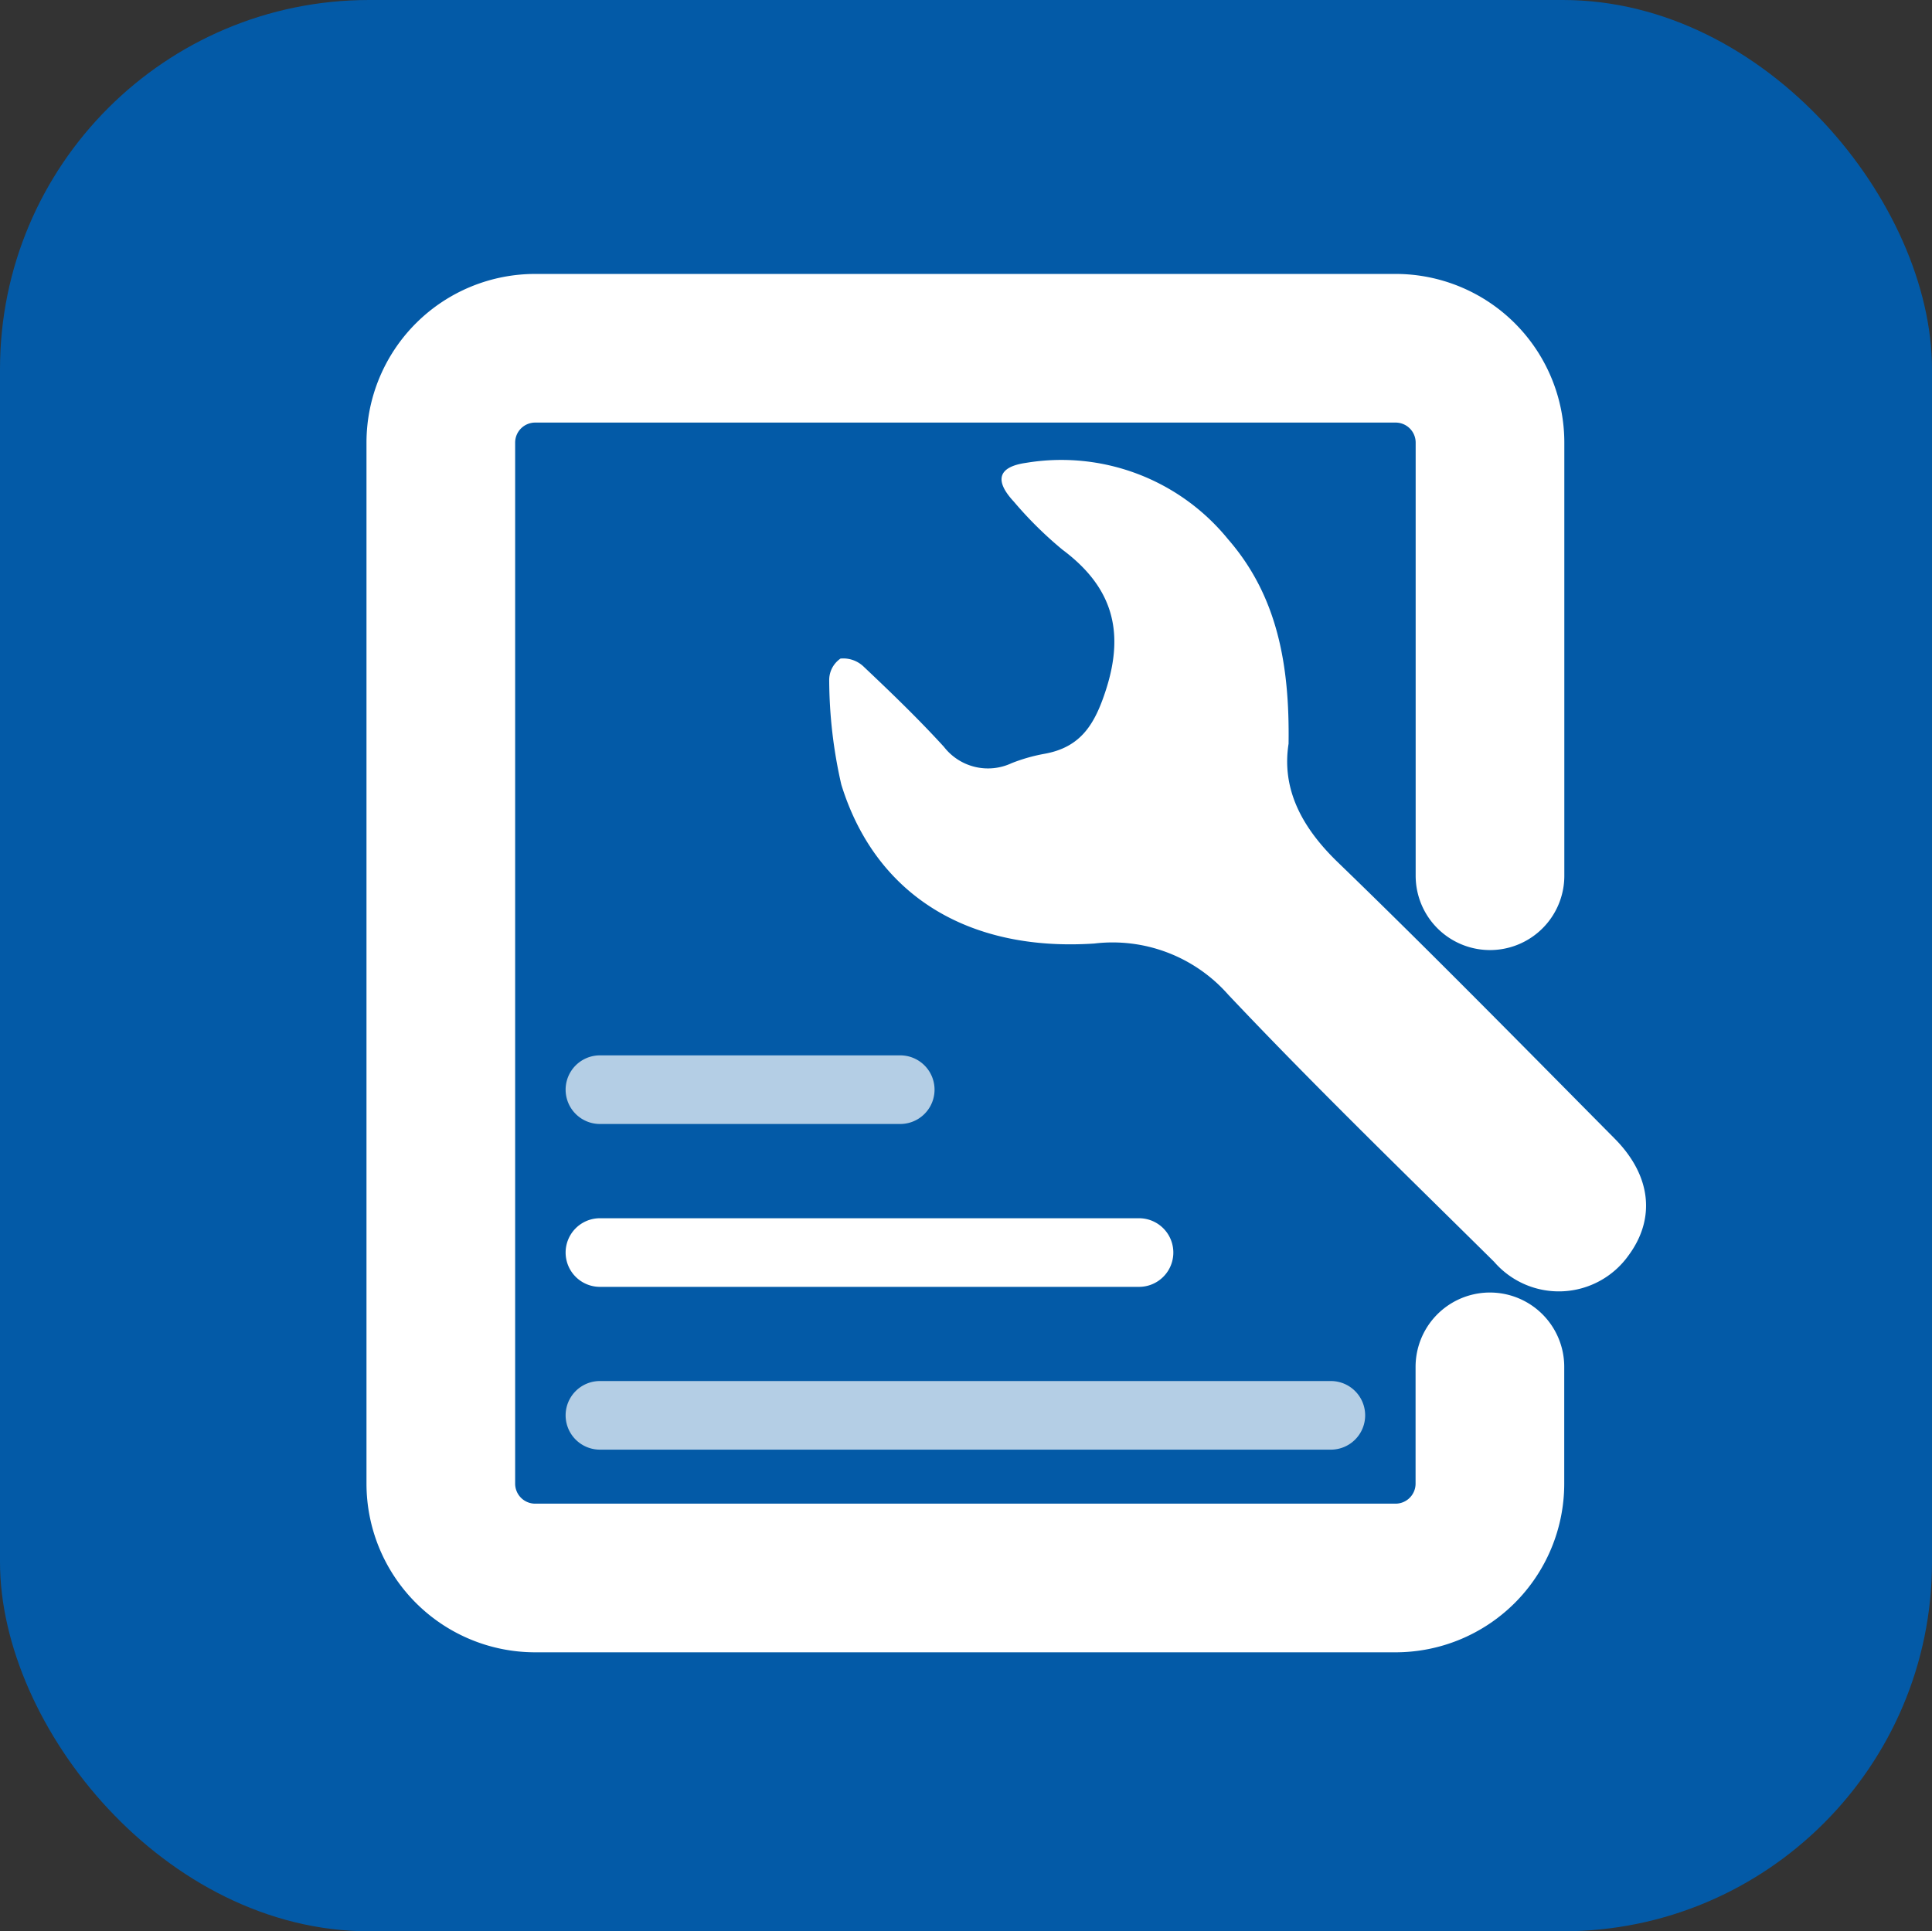
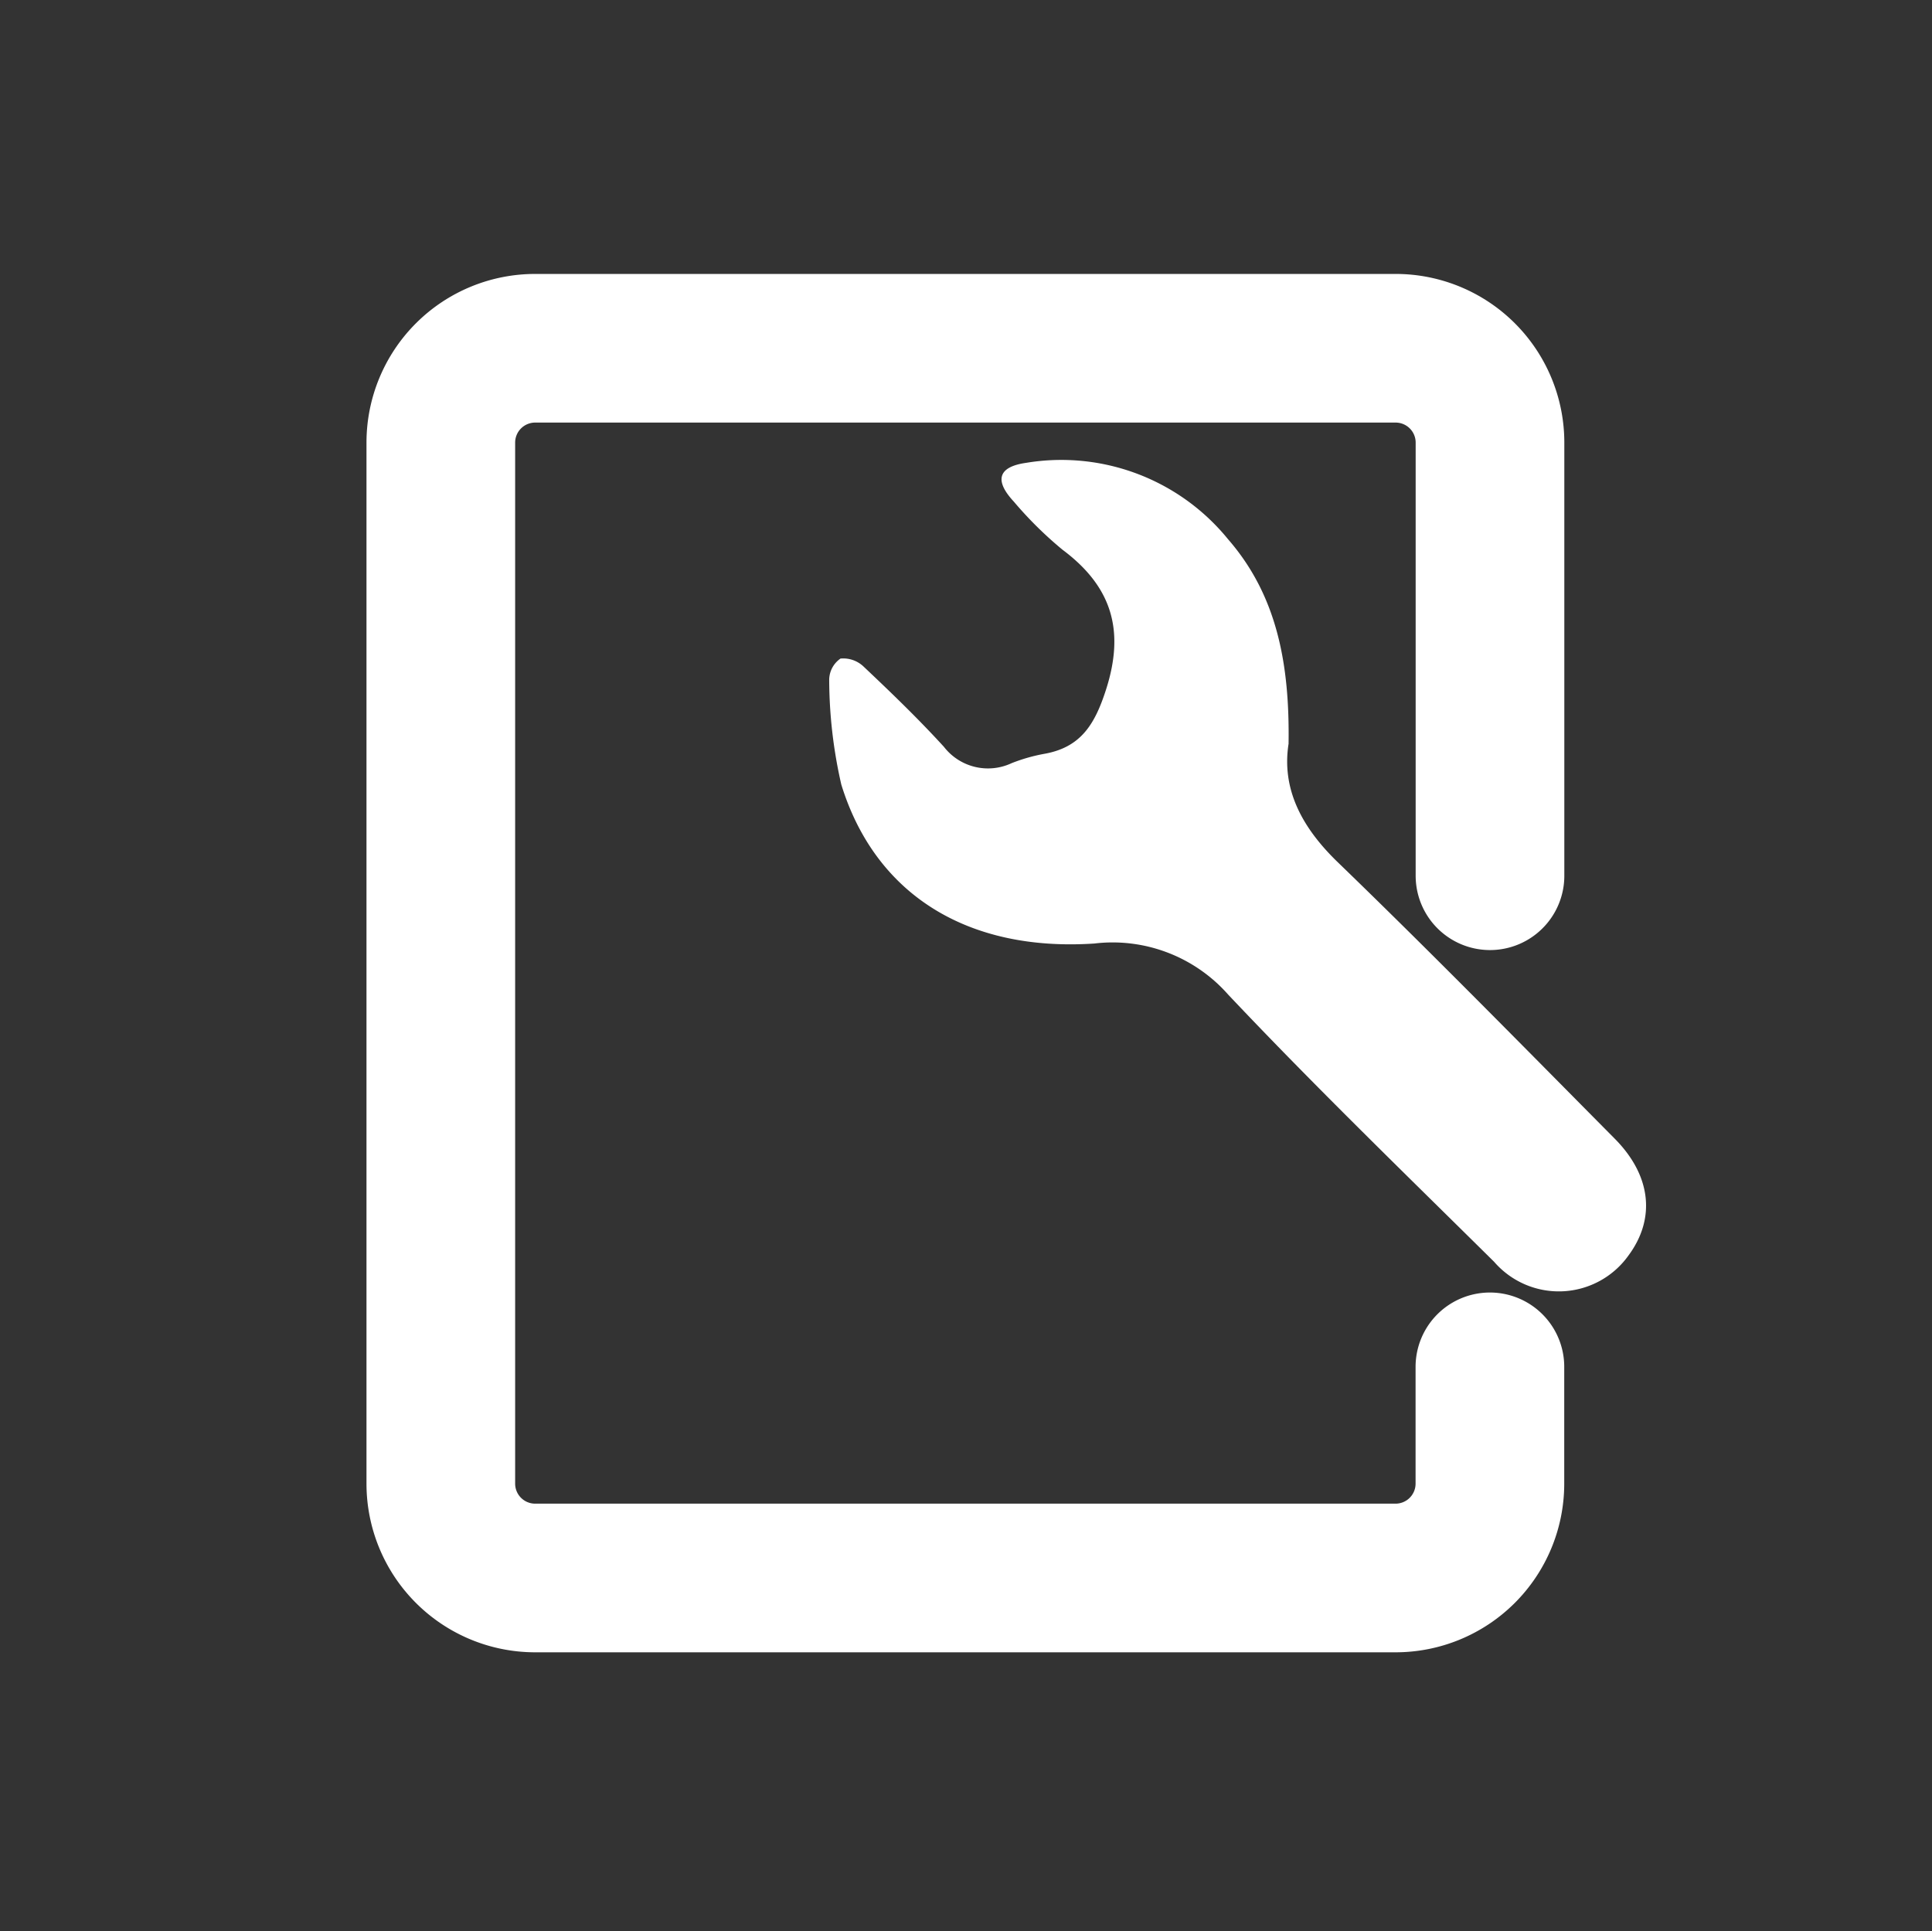
<svg xmlns="http://www.w3.org/2000/svg" width="89.023" height="89" viewBox="0 0 89.023 89">
  <rect x="0" y="0" width="89.023" height="89" fill="#333333" stroke="none" />
  <g id="_factory-supported-technitians" transform="translate(-0.17 -0.31)">
-     <rect id="Rectangle_473" data-name="Rectangle 473" width="89.023" height="89.001" rx="17.01" transform="translate(0.17 0.31)" fill="#035aa7" />
    <path id="Path_258" data-name="Path 258" d="M124.777,70.782c-.329,2.076.584,3.849,2.272,5.478,4.318,4.174,8.521,8.462,12.747,12.725,1.7,1.71,1.9,3.7.635,5.4a3.941,3.941,0,0,1-6.183.284c-4.118-4.074-8.285-8.108-12.26-12.319A7.1,7.1,0,0,0,115.823,80c-5.869.388-10.1-2.279-11.657-7.325a21.884,21.884,0,0,1-.558-4.817,1.2,1.2,0,0,1,.521-.99,1.356,1.356,0,0,1,1.079.384c1.263,1.193,2.515,2.4,3.686,3.683a2.567,2.567,0,0,0,3.118.754,7.968,7.968,0,0,1,1.514-.432c1.681-.3,2.323-1.363,2.833-2.944.886-2.744.27-4.765-2-6.46a17.7,17.7,0,0,1-2.246-2.22c-.9-.968-.731-1.6.565-1.784a9.9,9.9,0,0,1,9.312,3.524c2.275,2.615,2.837,5.8,2.785,9.408Z" transform="translate(-65.23 -36.209)" fill="#fff" />
    <path id="Path_259" data-name="Path 259" d="M103.5,90.7v5.382a4.348,4.348,0,0,1-4.348,4.348H59.508a4.348,4.348,0,0,1-4.348-4.348V48.108a4.348,4.348,0,0,1,4.348-4.348H99.156a4.348,4.348,0,0,1,4.348,4.348V68.068" transform="translate(-34.678 -27.401)" fill="none" stroke="#fff" stroke-linecap="round" stroke-miterlimit="10" stroke-width="6.85" />
-     <path id="Path_260" data-name="Path 260" d="M105.99,175.772H72.311a1.581,1.581,0,1,1,0-3.162H105.99a1.581,1.581,0,0,1,0,3.162Z" transform="translate(-44.497 -108.657)" fill="#fff" opacity="0.7" />
-     <path id="Path_261" data-name="Path 261" d="M97.151,155.462H72.311a1.581,1.581,0,1,1,0-3.162h24.84a1.581,1.581,0,1,1,0,3.162Z" transform="translate(-44.497 -95.849)" fill="#fff" />
-     <path id="Path_262" data-name="Path 262" d="M86.148,135.142H72.311a1.581,1.581,0,1,1,0-3.162H86.148a1.581,1.581,0,0,1,0,3.162Z" transform="translate(-44.497 -83.035)" fill="#fff" opacity="0.7" />
  </g>
</svg>